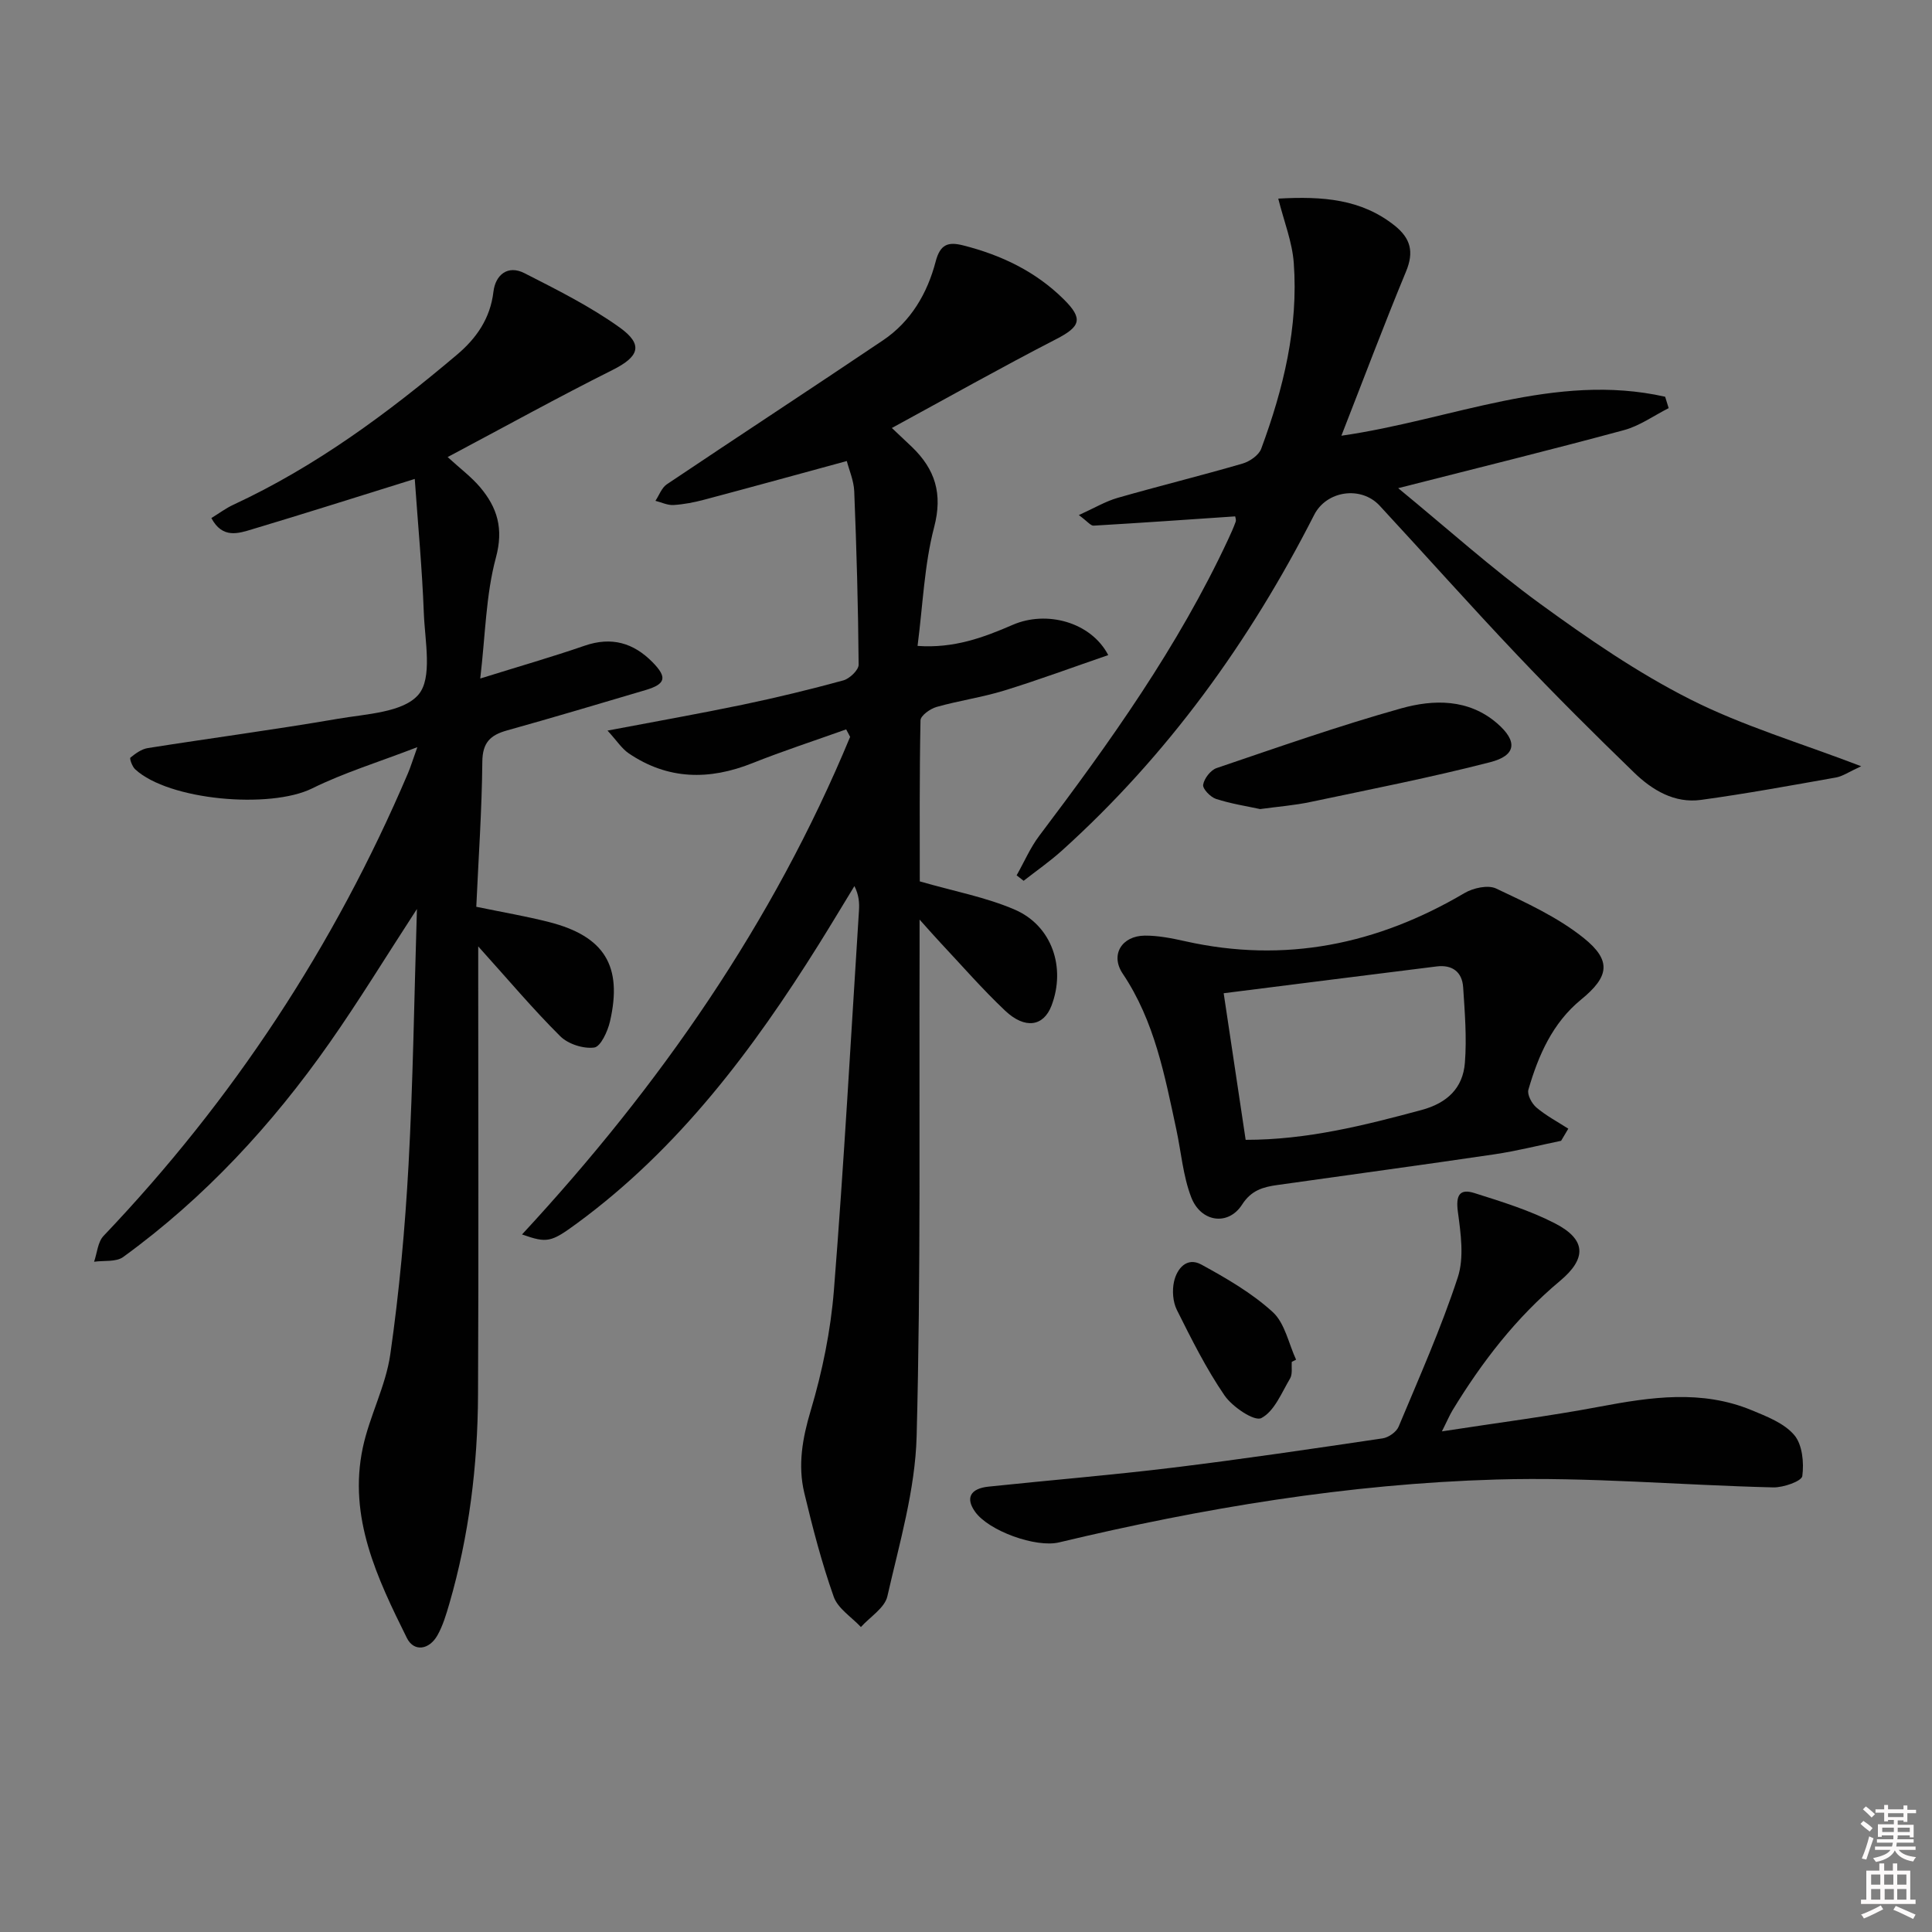
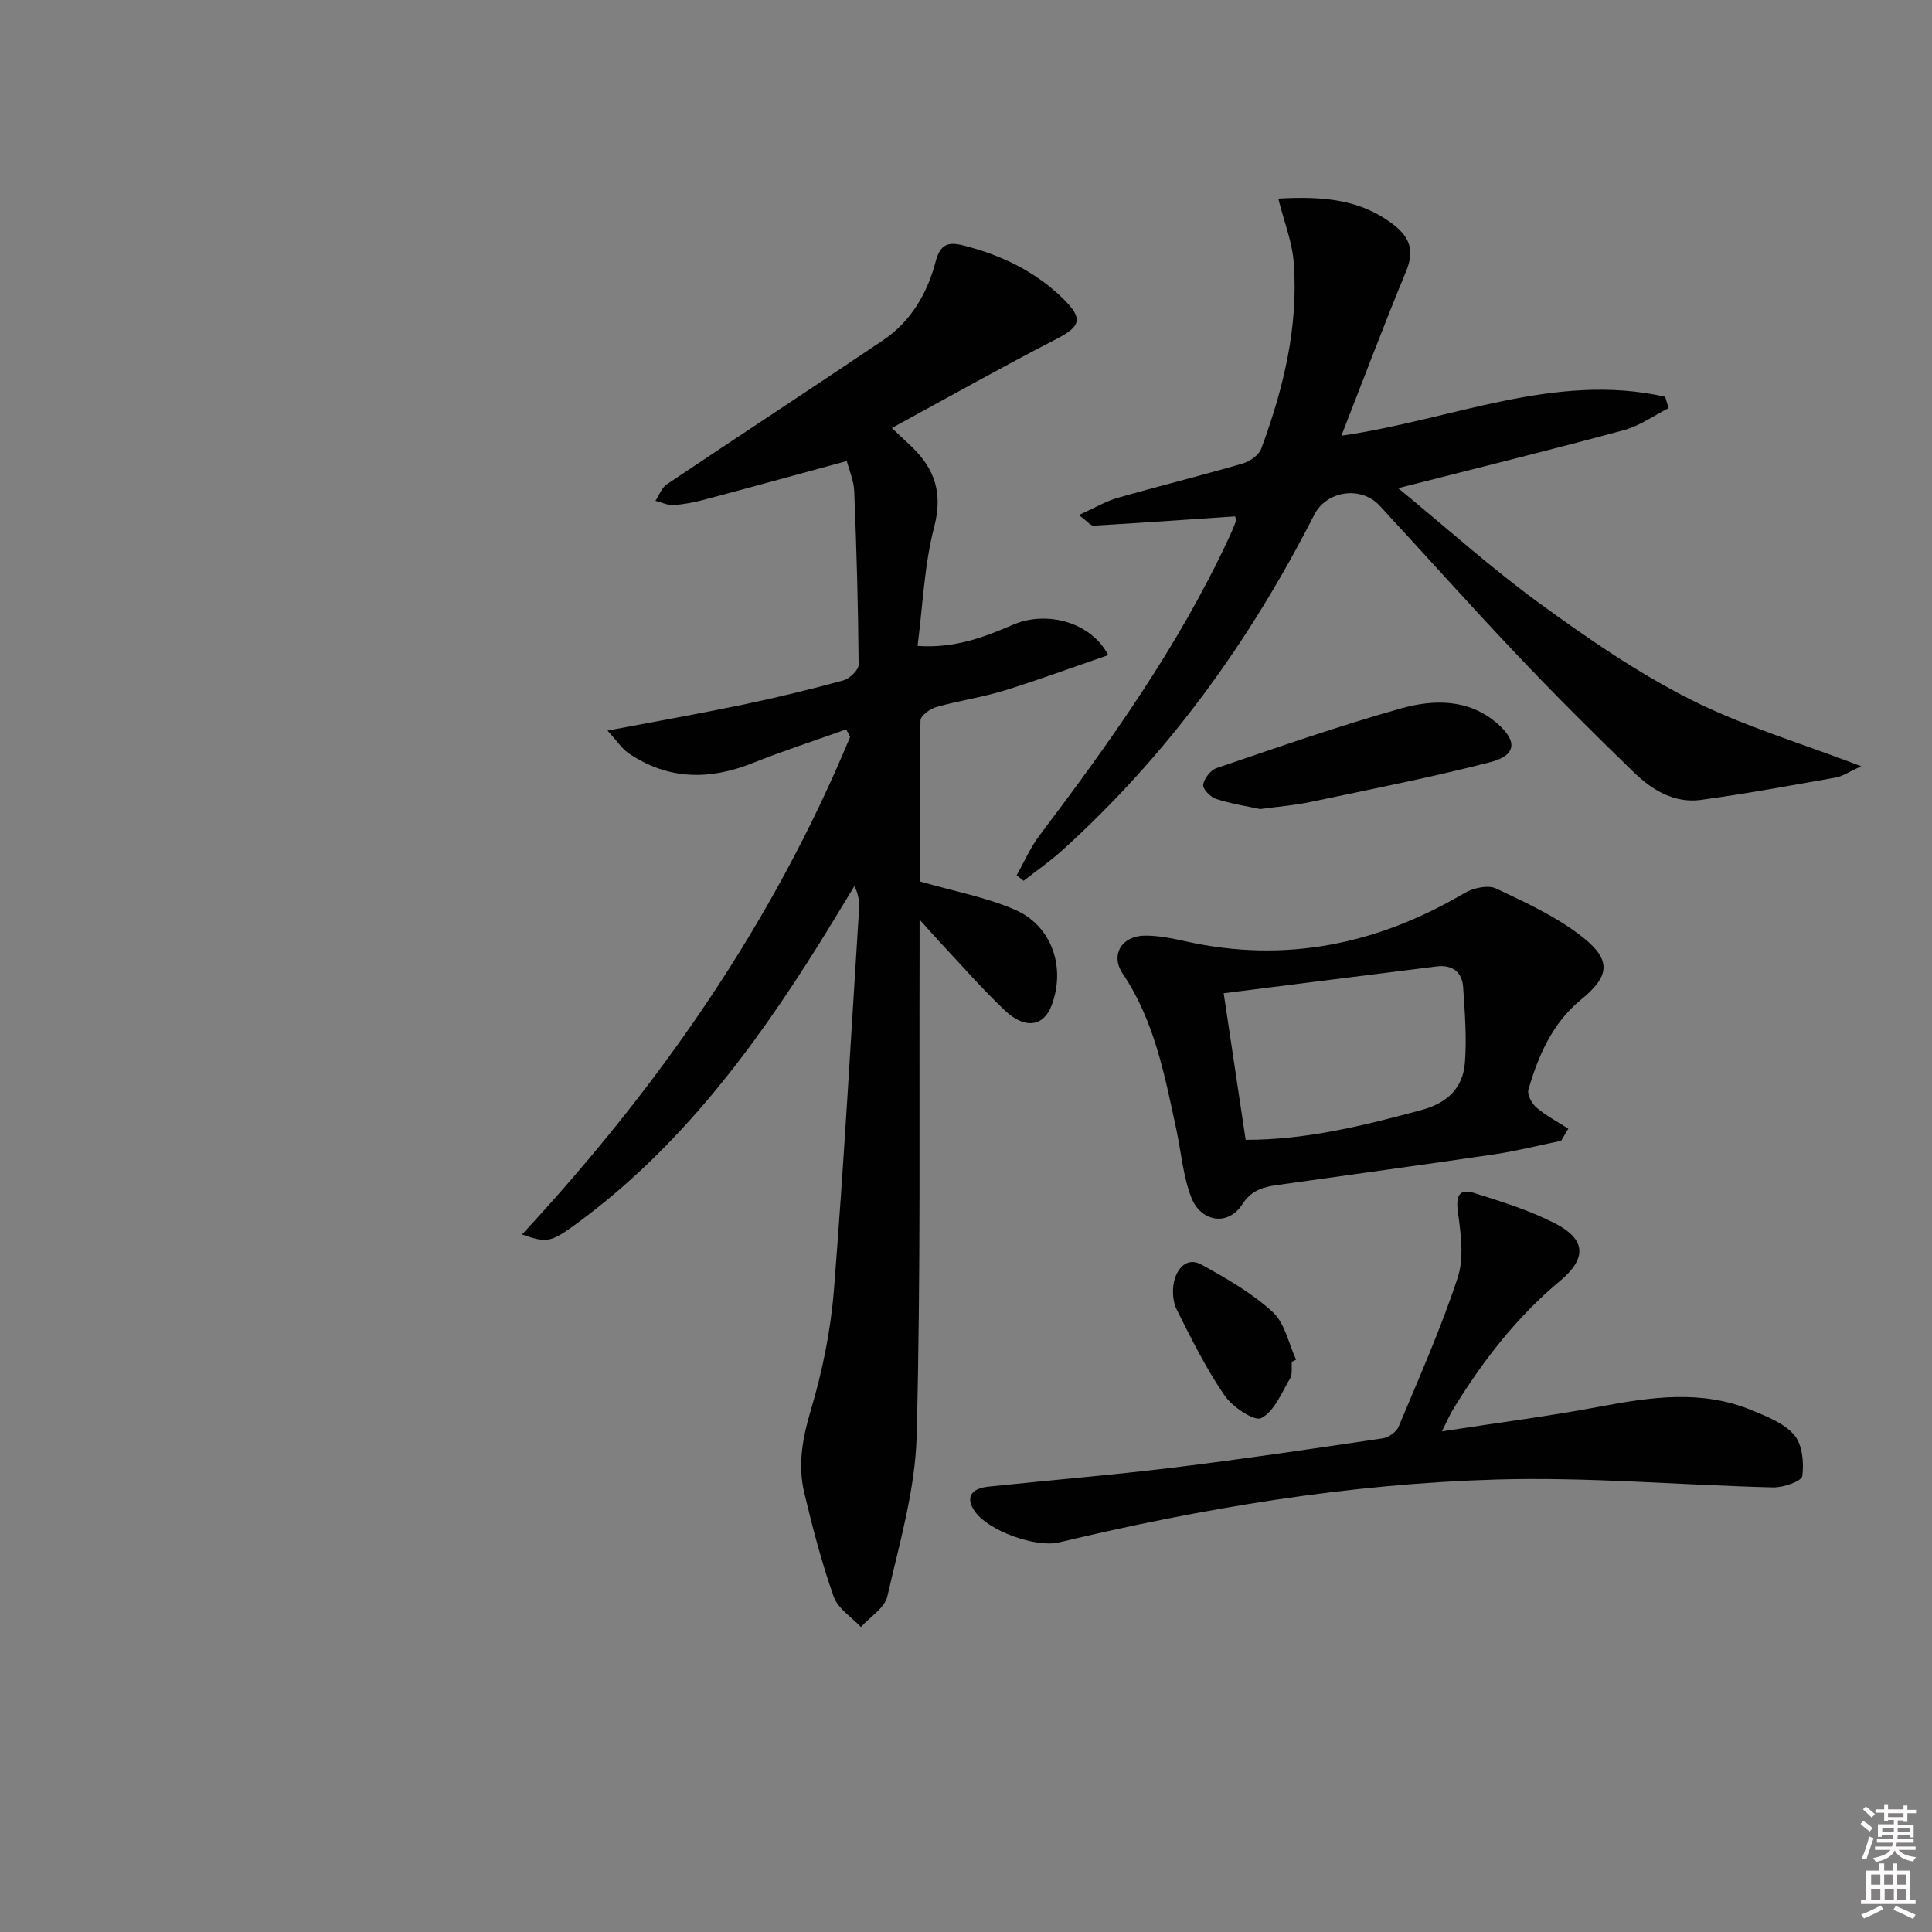
<svg xmlns="http://www.w3.org/2000/svg" enable-background="new 0 0 400 400" viewBox="0 0 400 400">
  <rect x="0" y="0" width="400" height="400" fill="#808080" stroke="none" />
  <path d="m385.2 377.6.6-.6c.6.4 1.3.9 1.9 1.5l-.6.7c-.8-.6-1.4-1.1-1.9-1.6zm.3 7.1c.6-1.4 1.1-2.9 1.5-4.5.3.1.6.3.9.4-.5 1.4-1 2.9-1.5 4.4l-.9-.2zm.2-10.1.6-.6c.7.5 1.3 1.1 1.9 1.6l-.7.7c-.6-.6-1.2-1.2-1.8-1.7zm8.4-.8h.8v.9h1.8v.7h-1.8v1.8h-.8v-.3h-1.2v.9h3.3v2.6h-.8v-.4h-2.5c0 .3 0 .6-.1.8h3.4v.7h-3.5c0 .3-.1.6-.1.8h4v.7h-3.5c.7.9 1.9 1.3 3.6 1.5-.2.2-.4.5-.6.9-1.9-.3-3.2-1.1-3.8-2.3-.5 1.1-1.8 2-3.9 2.4-.2-.3-.4-.5-.6-.8 1.9-.4 3.1-.9 3.6-1.7h-3.2v-.7h3.5c.1-.2.1-.5.2-.8h-3.3v-.7h3.4c0-.2 0-.5 0-.8h-2.4v.3h-.8v-2.6h3.3v-.9h-1.2v.3h-.8v-1.8h-1.8v-.7h1.8v-.9h.8v.9h3.2zm-4.4 5.5h2.4c0-.3 0-.6 0-.9h-2.4zm1.2-3.1h3.2v-.8h-3.2zm4.4 2.2h-2.4v.9h2.5v-.9z" fill="#fcfafa" />
  <path d="m389.2 385.8h.9v1.5h1.8v-1.5h.9v1.5h2.7v6h1.1v.9h-11.3v-.9h1.1v-6h2.7v-1.5zm.2 8.7.5.8c-1.2.6-2.5 1.3-4 1.9-.2-.3-.3-.6-.6-.8 1.6-.6 3-1.3 4.1-1.9zm-2-4.3h1.9v-2.1h-1.9zm0 3.1h1.9v-2.2h-1.9zm2.7-3.1h1.9v-2.1h-1.9zm.1 3.1h1.9v-2.2h-1.9zm2.3 1.3c1.4.6 2.7 1.2 4.1 1.8l-.5.9c-1.5-.7-2.8-1.4-4.1-1.9zm2.2-6.5h-1.9v2.1h1.9zm-1.9 5.2h1.9v-2.2h-1.9z" fill="#fcfafa" />
  <g fill="#010101">
    <path d="m175.19 151.01c-6.48 2.32-13.04 4.45-19.43 7-8.94 3.56-17.48 3.46-25.59-2.04-1.45-.99-2.47-2.62-4.39-4.71 10.22-1.94 19.15-3.52 28.03-5.37 6.98-1.46 13.92-3.14 20.79-5.02 1.31-.36 3.18-2.15 3.17-3.26-.09-11.97-.43-23.93-.91-35.89-.09-2.23-1.07-4.42-1.54-6.27-10.13 2.76-19.82 5.43-29.53 8.01-2.07.55-4.22.97-6.36 1.1-1.22.07-2.49-.56-3.73-.87.77-1.16 1.29-2.7 2.36-3.42 14.89-10 29.91-19.81 44.78-29.83 5.76-3.88 9.16-9.73 10.87-16.26.95-3.65 2.61-4.15 5.68-3.38 7.88 1.99 15.01 5.38 20.85 11.17 4.08 4.04 3.48 5.65-1.6 8.26-11.3 5.82-22.37 12.06-33.99 18.38 1.8 1.7 2.98 2.8 4.15 3.92 4.81 4.64 6.42 9.68 4.6 16.63-2.03 7.77-2.32 15.99-3.43 24.57 7.55.54 13.68-1.75 19.72-4.37 6.99-3.03 16.18-.59 19.76 6.27-7.27 2.5-14.34 5.12-21.53 7.34-4.59 1.41-9.4 2.09-14.03 3.4-1.31.37-3.29 1.8-3.31 2.77-.23 11.45-.15 22.91-.15 33.34 7.12 2.06 13.7 3.27 19.69 5.86 7.72 3.35 10.59 12.04 7.57 19.9-1.64 4.27-5.47 4.9-9.59 1.01-4.71-4.45-8.98-9.37-13.42-14.1-1.12-1.19-2.19-2.42-4.29-4.76v6.5c-.11 33.48.27 66.98-.61 100.44-.29 11.12-3.57 22.21-6.06 33.17-.55 2.41-3.59 4.26-5.48 6.36-1.93-2.07-4.77-3.83-5.63-6.28-2.48-7.01-4.36-14.25-6.09-21.49-1.37-5.75-.39-11.3 1.34-17.09 2.4-8.06 4.12-16.48 4.79-24.85 2.08-26.18 3.52-52.41 5.19-78.62.1-1.58.01-3.18-.94-5.08-2.46 4.02-4.87 8.06-7.37 12.06-13.68 21.86-29 42.3-50.06 57.76-5.41 3.97-6.18 4.14-11.39 2.31 28.54-30.81 51.97-64.52 67.93-103.02-.27-.51-.54-1.03-.82-1.55z" />
-     <path d="m99.43 140.48c8.1-2.53 14.91-4.48 21.6-6.79 5.55-1.92 10.11-.62 14.08 3.42 3.08 3.14 2.73 4.52-1.48 5.77-9.53 2.82-19.06 5.67-28.63 8.34-3.46.96-5.1 2.49-5.14 6.48-.09 9.95-.79 19.9-1.25 30.04 5.45 1.13 10.32 1.95 15.09 3.17 11.44 2.93 15.24 9.08 12.59 20.57-.47 2.04-1.93 5.22-3.26 5.4-2.25.3-5.41-.72-7.04-2.34-5.64-5.61-10.79-11.73-16.98-18.6v5.88c0 28.99.1 57.98-.04 86.97-.07 14.66-1.85 29.15-5.95 43.28-.65 2.22-1.33 4.51-2.45 6.5-1.7 3.02-4.87 3.5-6.33.56-6.13-12.35-12.18-24.97-9.13-39.38 1.39-6.57 4.76-12.78 5.7-19.37 1.86-12.97 3.05-26.07 3.77-39.16.94-17.22 1.17-34.48 1.74-53.02-6.53 10.04-12.03 19.06-18.08 27.69-11.92 17-25.89 32.13-42.75 44.37-1.47 1.06-3.98.68-6.01.97.63-1.81.76-4.09 1.96-5.35 26.8-28.14 47.81-60.06 63.03-95.8.5-1.18.88-2.42 1.94-5.39-8.12 3.13-15.21 5.29-21.78 8.54-8.7 4.3-29.69 2.49-36.65-3.96-.61-.56-1.2-2.24-.98-2.41 1.05-.86 2.32-1.78 3.61-1.98 13.1-2.07 26.26-3.81 39.33-6.06 5.85-1.01 13.52-1.28 16.7-5.01 2.94-3.45 1.33-11.08 1.11-16.85-.35-9.22-1.22-18.41-1.88-27.8-12.12 3.77-22.82 7.18-33.59 10.4-2.9.87-6.2 2.05-8.52-2.3 1.58-.97 3-2.04 4.58-2.77 17.06-7.92 32-18.99 46.27-31.05 4-3.38 6.9-7.48 7.55-13.04.41-3.46 2.94-5.63 6.45-3.83 6.74 3.44 13.59 6.86 19.71 11.25 5 3.59 3.94 6.06-1.52 8.79-11.25 5.63-22.27 11.73-34.12 18.02 2.61 2.39 4.9 4.1 6.7 6.22 3.58 4.23 4.92 8.57 3.29 14.61-2.08 7.71-2.17 15.96-3.24 25.02z" />
    <path d="m264.65 41.12c9.25-.52 17.19.1 24.08 5.57 3.34 2.66 4.06 5.46 2.37 9.53-4.57 11.03-8.77 22.21-13.38 33.99 22.83-3.27 44.2-13.21 67.03-8.07.24.79.49 1.57.73 2.36-3.07 1.55-5.99 3.67-9.25 4.55-15.14 4.1-30.38 7.85-46.75 12.02 10.1 8.29 19.34 16.61 29.34 23.9 9.92 7.22 20.16 14.28 31.08 19.8 10.88 5.51 22.78 9.02 35.44 13.87-2.61 1.2-3.85 2.09-5.21 2.33-9.3 1.65-18.61 3.36-27.96 4.64-5.48.75-10.09-2.02-13.85-5.66-8.24-7.98-16.38-16.08-24.27-24.41-9.62-10.14-18.91-20.59-28.41-30.85-3.86-4.16-11.01-3.11-13.56 1.92-13.34 26.19-30.28 49.69-52.17 69.45-2.51 2.27-5.31 4.21-7.98 6.3-.48-.38-.97-.75-1.45-1.13 1.56-2.75 2.82-5.72 4.71-8.22 14.66-19.41 28.75-39.16 39.08-61.32.56-1.2 1.11-2.41 1.56-3.66.14-.39-.07-.91-.1-1.12-9.85.67-19.58 1.35-29.31 1.92-.61.04-1.27-.88-3.06-2.19 3.21-1.45 5.5-2.83 7.99-3.55 8.61-2.47 17.31-4.61 25.9-7.11 1.49-.43 3.37-1.73 3.87-3.07 4.59-12.4 7.72-25.16 6.74-38.49-.32-4.34-2.02-8.56-3.21-13.3z" />
    <path d="m323.21 236.19c-4.6.95-9.18 2.11-13.82 2.8-14.95 2.21-29.93 4.23-44.9 6.35-2.93.41-5.4 1.05-7.33 4.06-2.86 4.46-8.54 3.68-10.54-1.54-1.69-4.41-2.07-9.32-3.07-14-2.41-11.19-4.5-22.44-11.1-32.27-2.64-3.92-.18-7.84 4.57-7.88 2.78-.02 5.61.55 8.35 1.16 20.66 4.63 39.77.68 57.82-9.96 1.81-1.07 4.88-1.75 6.57-.95 6.24 2.95 12.71 5.92 18.05 10.18 5.97 4.76 5.31 8.09-.46 12.81-5.93 4.85-8.85 11.56-10.91 18.65-.3 1.02.7 2.89 1.66 3.7 2 1.7 4.38 2.95 6.6 4.38-.5.84-.99 1.67-1.49 2.51zm-69.86-30.55c1.69 11.26 3.1 20.69 4.55 30.35 12.67.01 24.53-2.98 36.39-6.17 5.34-1.44 8.59-4.54 9-9.79.41-5.17-.02-10.43-.36-15.63-.21-3.18-2.27-4.71-5.48-4.31-14.56 1.81-29.12 3.66-44.1 5.55z" />
    <path d="m298.53 296.35c11.53-1.78 22.2-3.14 32.75-5.13 10.56-1.99 21.03-3.52 31.34.73 3.17 1.31 6.76 2.69 8.86 5.16 1.68 1.97 2.04 5.71 1.67 8.49-.14 1.07-3.93 2.4-6.03 2.35-19.12-.46-38.25-2.19-57.33-1.63-30.6.89-60.76 5.9-90.54 13.02-4.77 1.14-14.55-2.37-17.37-6.35-2.01-2.82-1.02-4.8 2.79-5.2 12.71-1.34 25.47-2.38 38.15-3.93 14.51-1.77 28.97-3.92 43.43-6.06 1.23-.18 2.86-1.32 3.32-2.43 4.28-10.23 8.8-20.39 12.25-30.91 1.35-4.12.61-9.13.01-13.63-.44-3.33.35-4.8 3.43-3.82 5.68 1.79 11.46 3.58 16.71 6.29 6.41 3.31 6.62 7.22.99 11.92-9.07 7.58-16.13 16.75-22.22 26.75-.66 1.1-1.15 2.29-2.21 4.38z" />
    <path d="m260.89 167.51c-2.74-.6-6.01-1.09-9.12-2.1-1.16-.38-2.81-2.09-2.67-2.94.21-1.3 1.55-3.03 2.79-3.45 12.68-4.3 25.33-8.75 38.21-12.36 6.72-1.88 13.94-2 19.83 3.07 4.33 3.73 4.02 6.68-1.39 8.07-12.3 3.17-24.79 5.62-37.23 8.24-3.22.69-6.54.94-10.42 1.47z" />
    <path d="m267.45 281.95c-.09 1.16.18 2.54-.35 3.44-1.76 2.97-3.26 6.81-5.96 8.21-1.43.74-5.98-2.31-7.61-4.68-3.81-5.56-6.85-11.67-9.88-17.73-.82-1.65-.99-3.98-.59-5.81.61-2.75 2.67-5.2 5.66-3.57 5.19 2.84 10.45 5.88 14.78 9.83 2.52 2.3 3.29 6.51 4.84 9.87-.29.14-.59.29-.89.44z" />
  </g>
</svg>